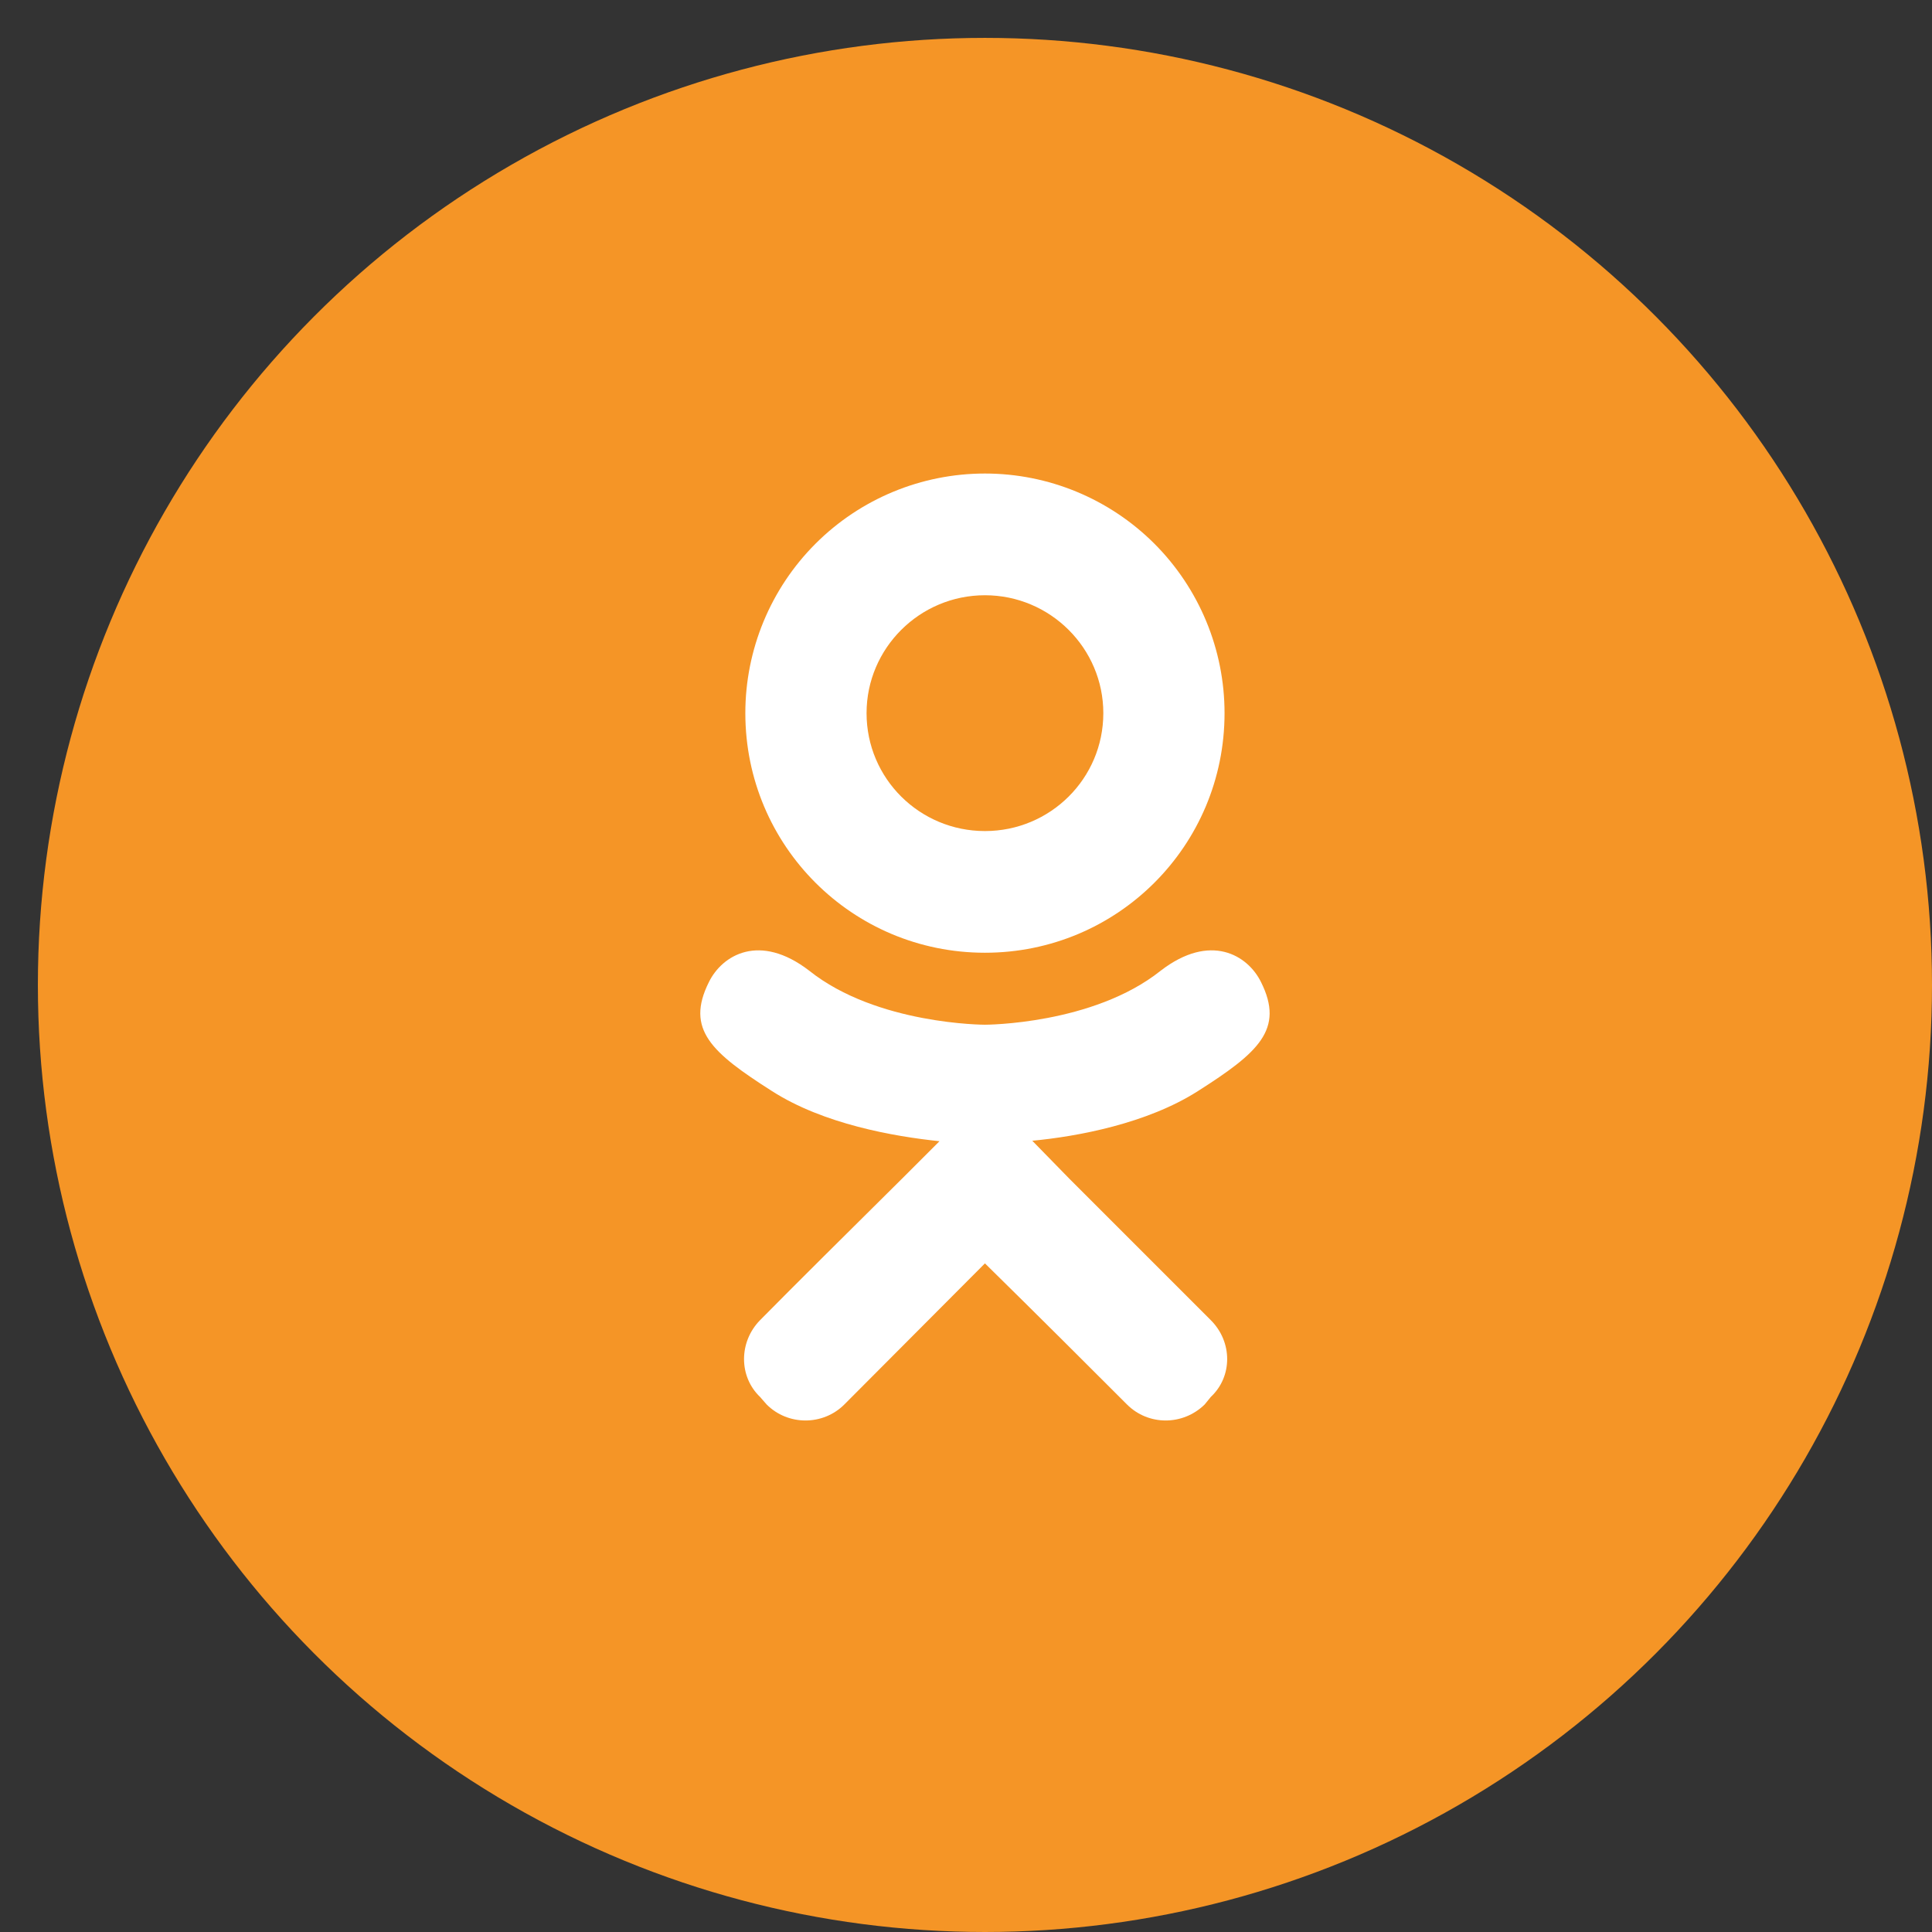
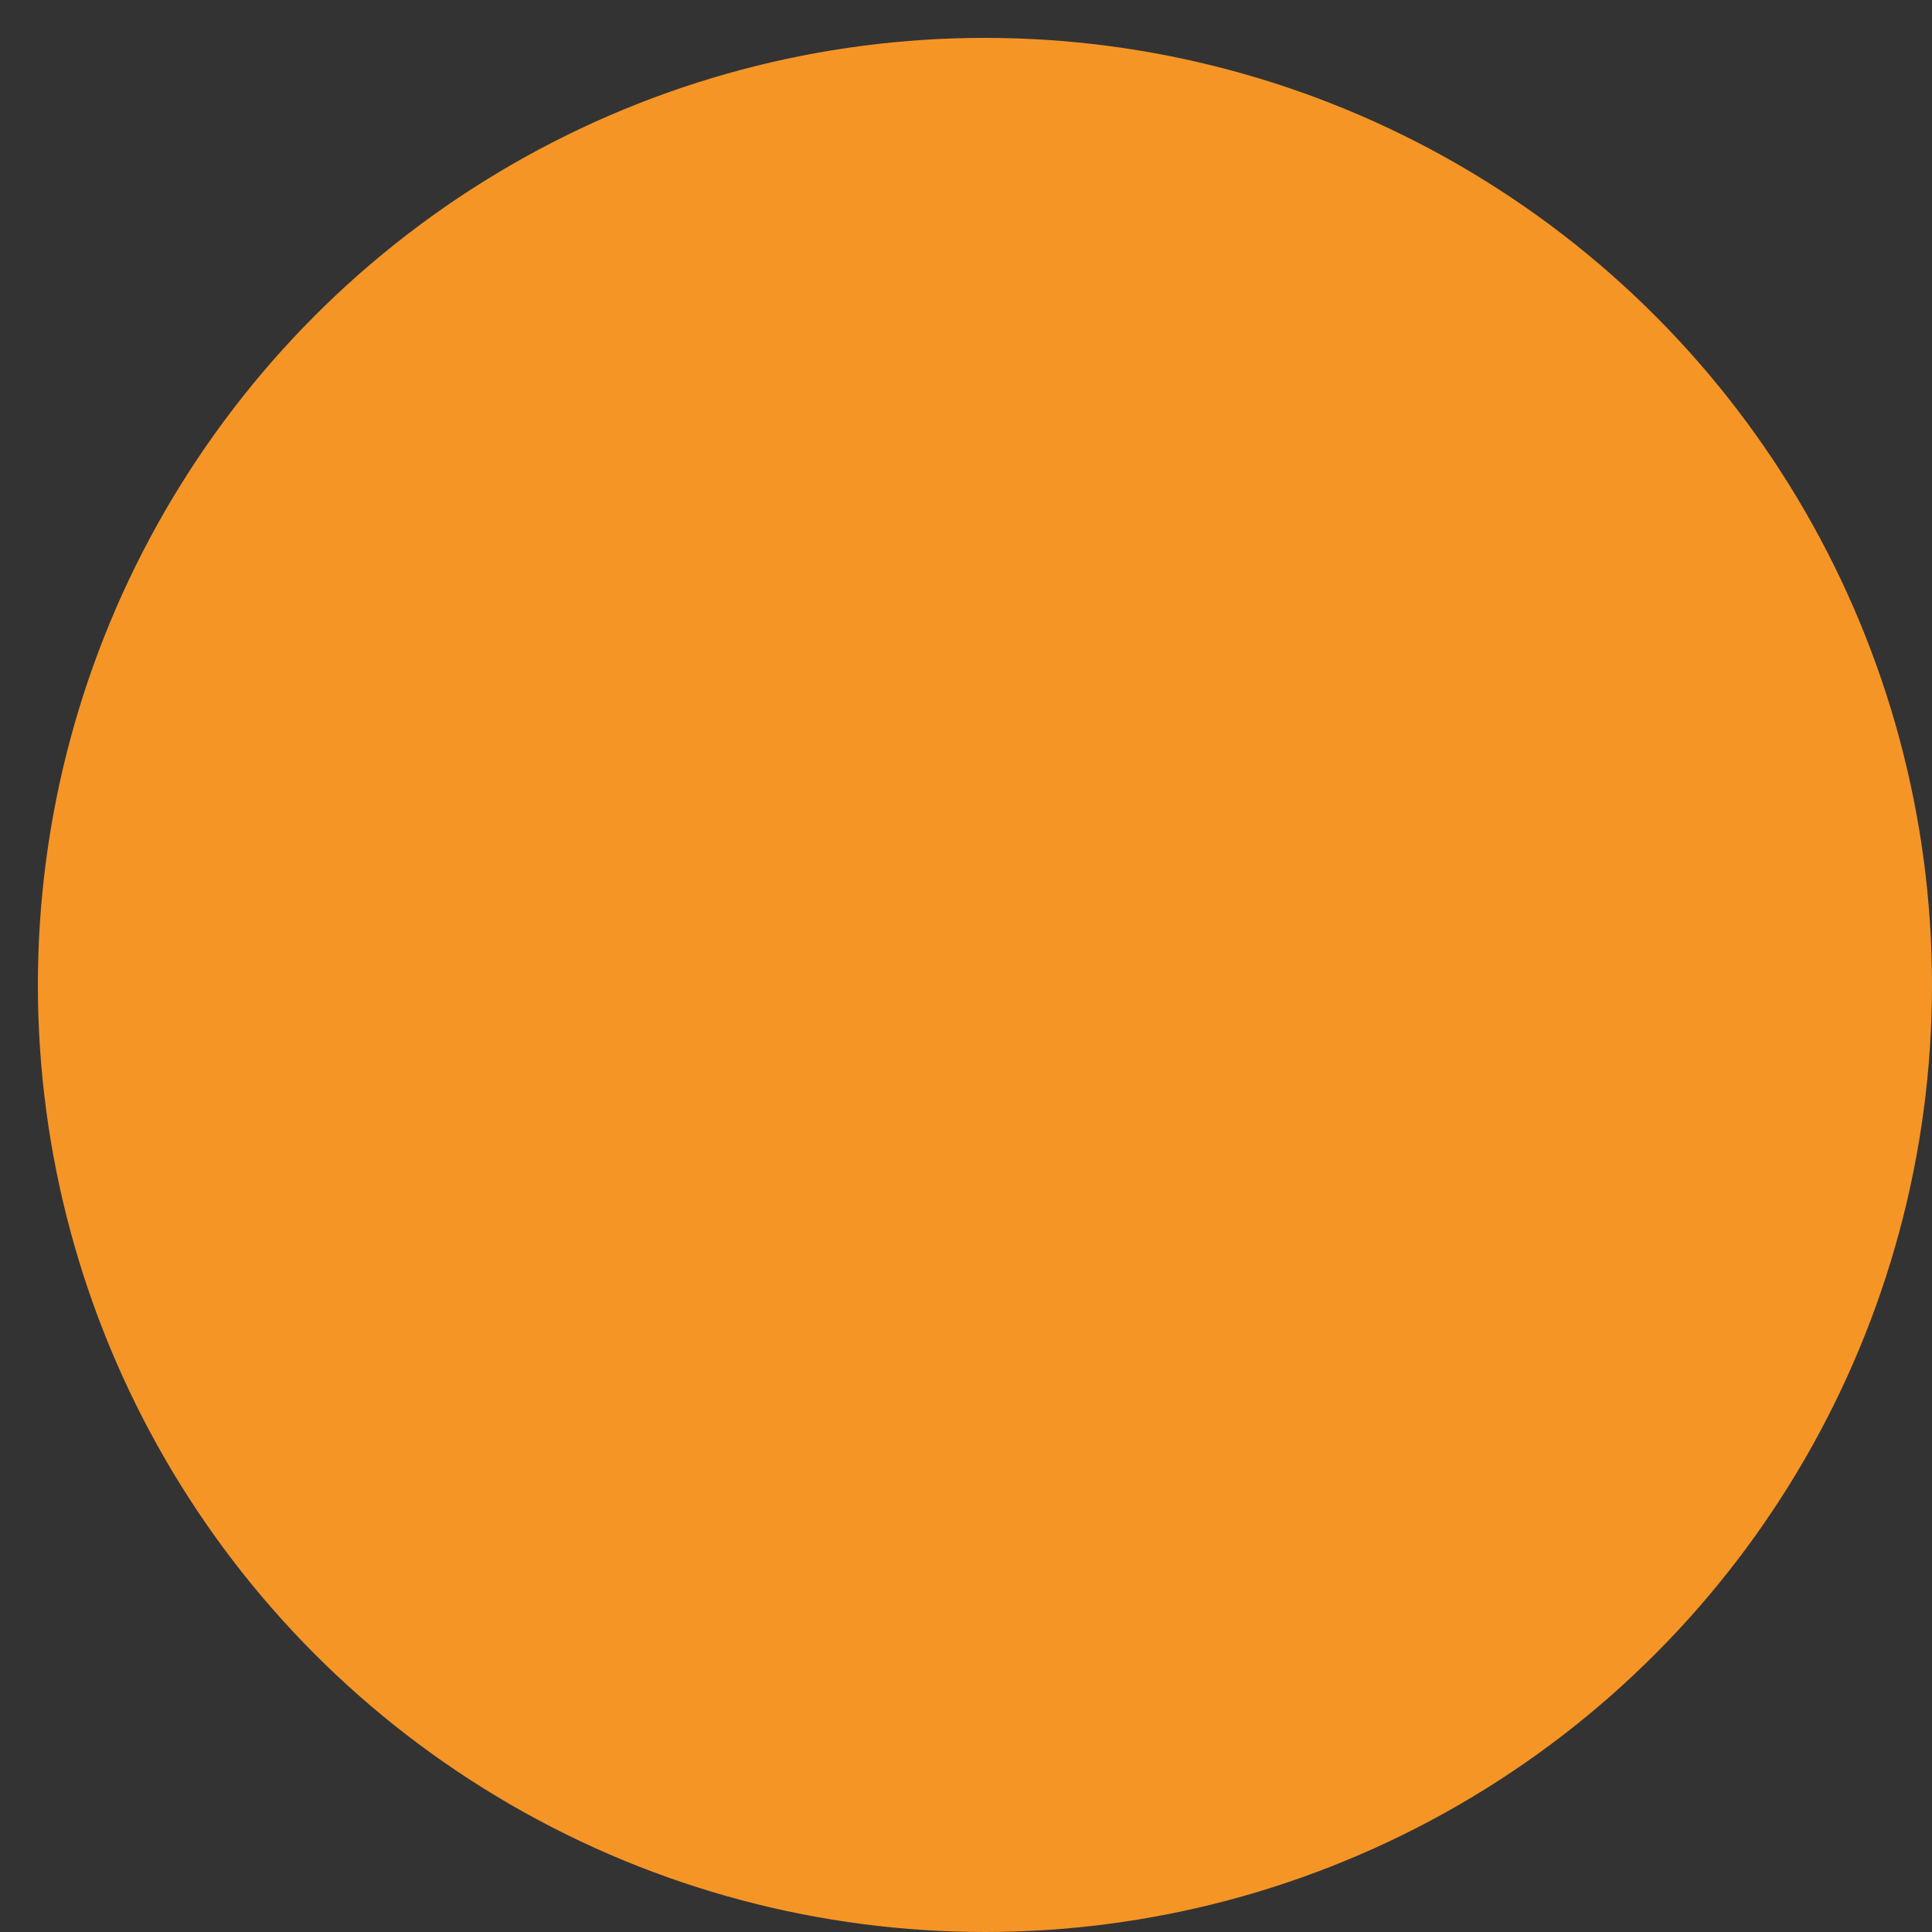
<svg xmlns="http://www.w3.org/2000/svg" width="51" height="51" viewBox="0 0 51 51" fill="none">
  <rect x="0" y="0" width="51" height="51" fill="#333333" stroke="none" />
  <circle cx="26" cy="26" r="25" fill="#F59526" />
-   <path d="M33.288 25.925C32.938 25.212 31.95 24.613 30.638 25.625C28.85 27.05 26 27.05 26 27.05C26 27.05 23.15 27.05 21.363 25.625C20.05 24.613 19.063 25.212 18.713 25.925C18.088 27.175 18.788 27.788 20.375 28.8C21.738 29.675 23.6 30 24.8 30.125L23.8 31.125C22.375 32.538 21 33.9 20.063 34.85C19.5 35.425 19.5 36.337 20.063 36.875L20.238 37.075C20.8 37.638 21.725 37.638 22.288 37.075L26 33.35C27.438 34.763 28.8 36.125 29.75 37.075C30.313 37.638 31.225 37.638 31.8 37.075L31.963 36.875C32.538 36.337 32.538 35.425 31.963 34.85L28.238 31.125L27.25 30.113C28.438 30 30.275 29.663 31.625 28.8C33.213 27.788 33.913 27.175 33.288 25.925ZM26 15.713C27.725 15.713 29.125 17.113 29.125 18.825C29.125 20.55 27.725 21.938 26 21.938C24.275 21.938 22.875 20.55 22.875 18.825C22.875 17.113 24.275 15.713 26 15.713ZM26 25.15C29.5 25.15 32.325 22.325 32.325 18.825C32.325 17.148 31.659 15.539 30.473 14.352C29.286 13.166 27.678 12.5 26 12.5C24.323 12.5 22.714 13.166 21.528 14.352C20.341 15.539 19.675 17.148 19.675 18.825C19.675 22.325 22.5 25.15 26 25.15Z" fill="white" />
</svg>